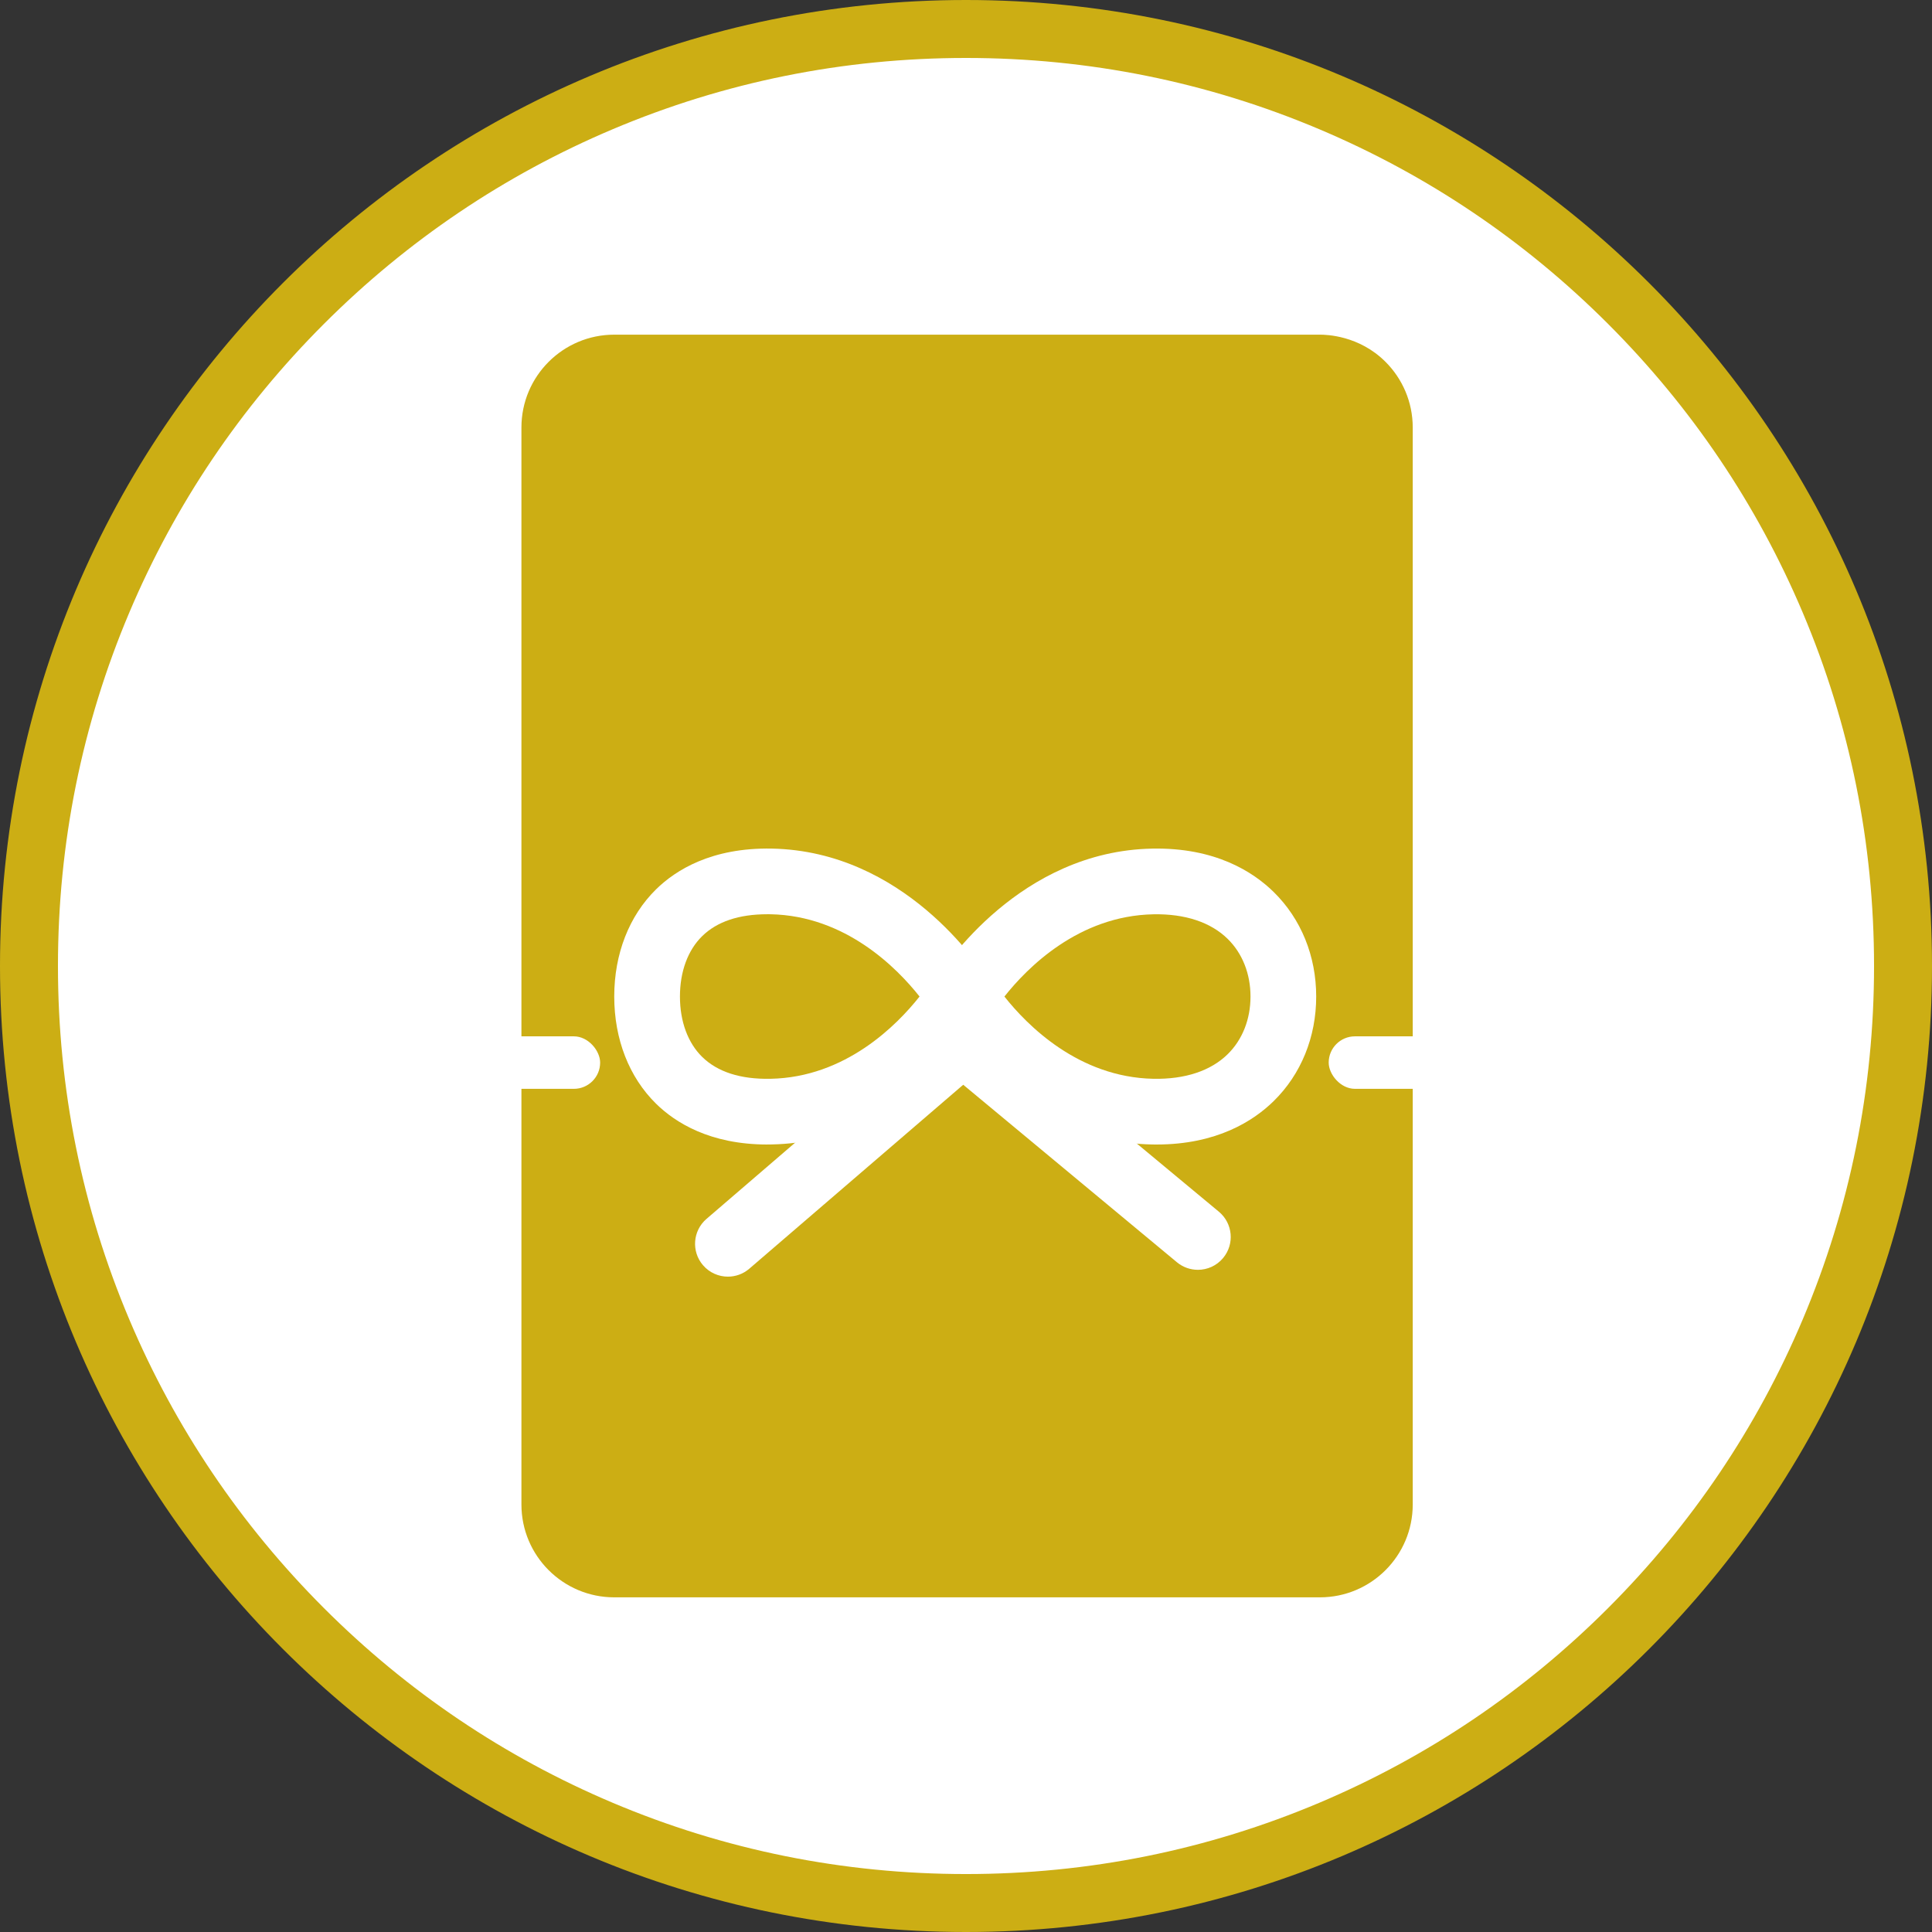
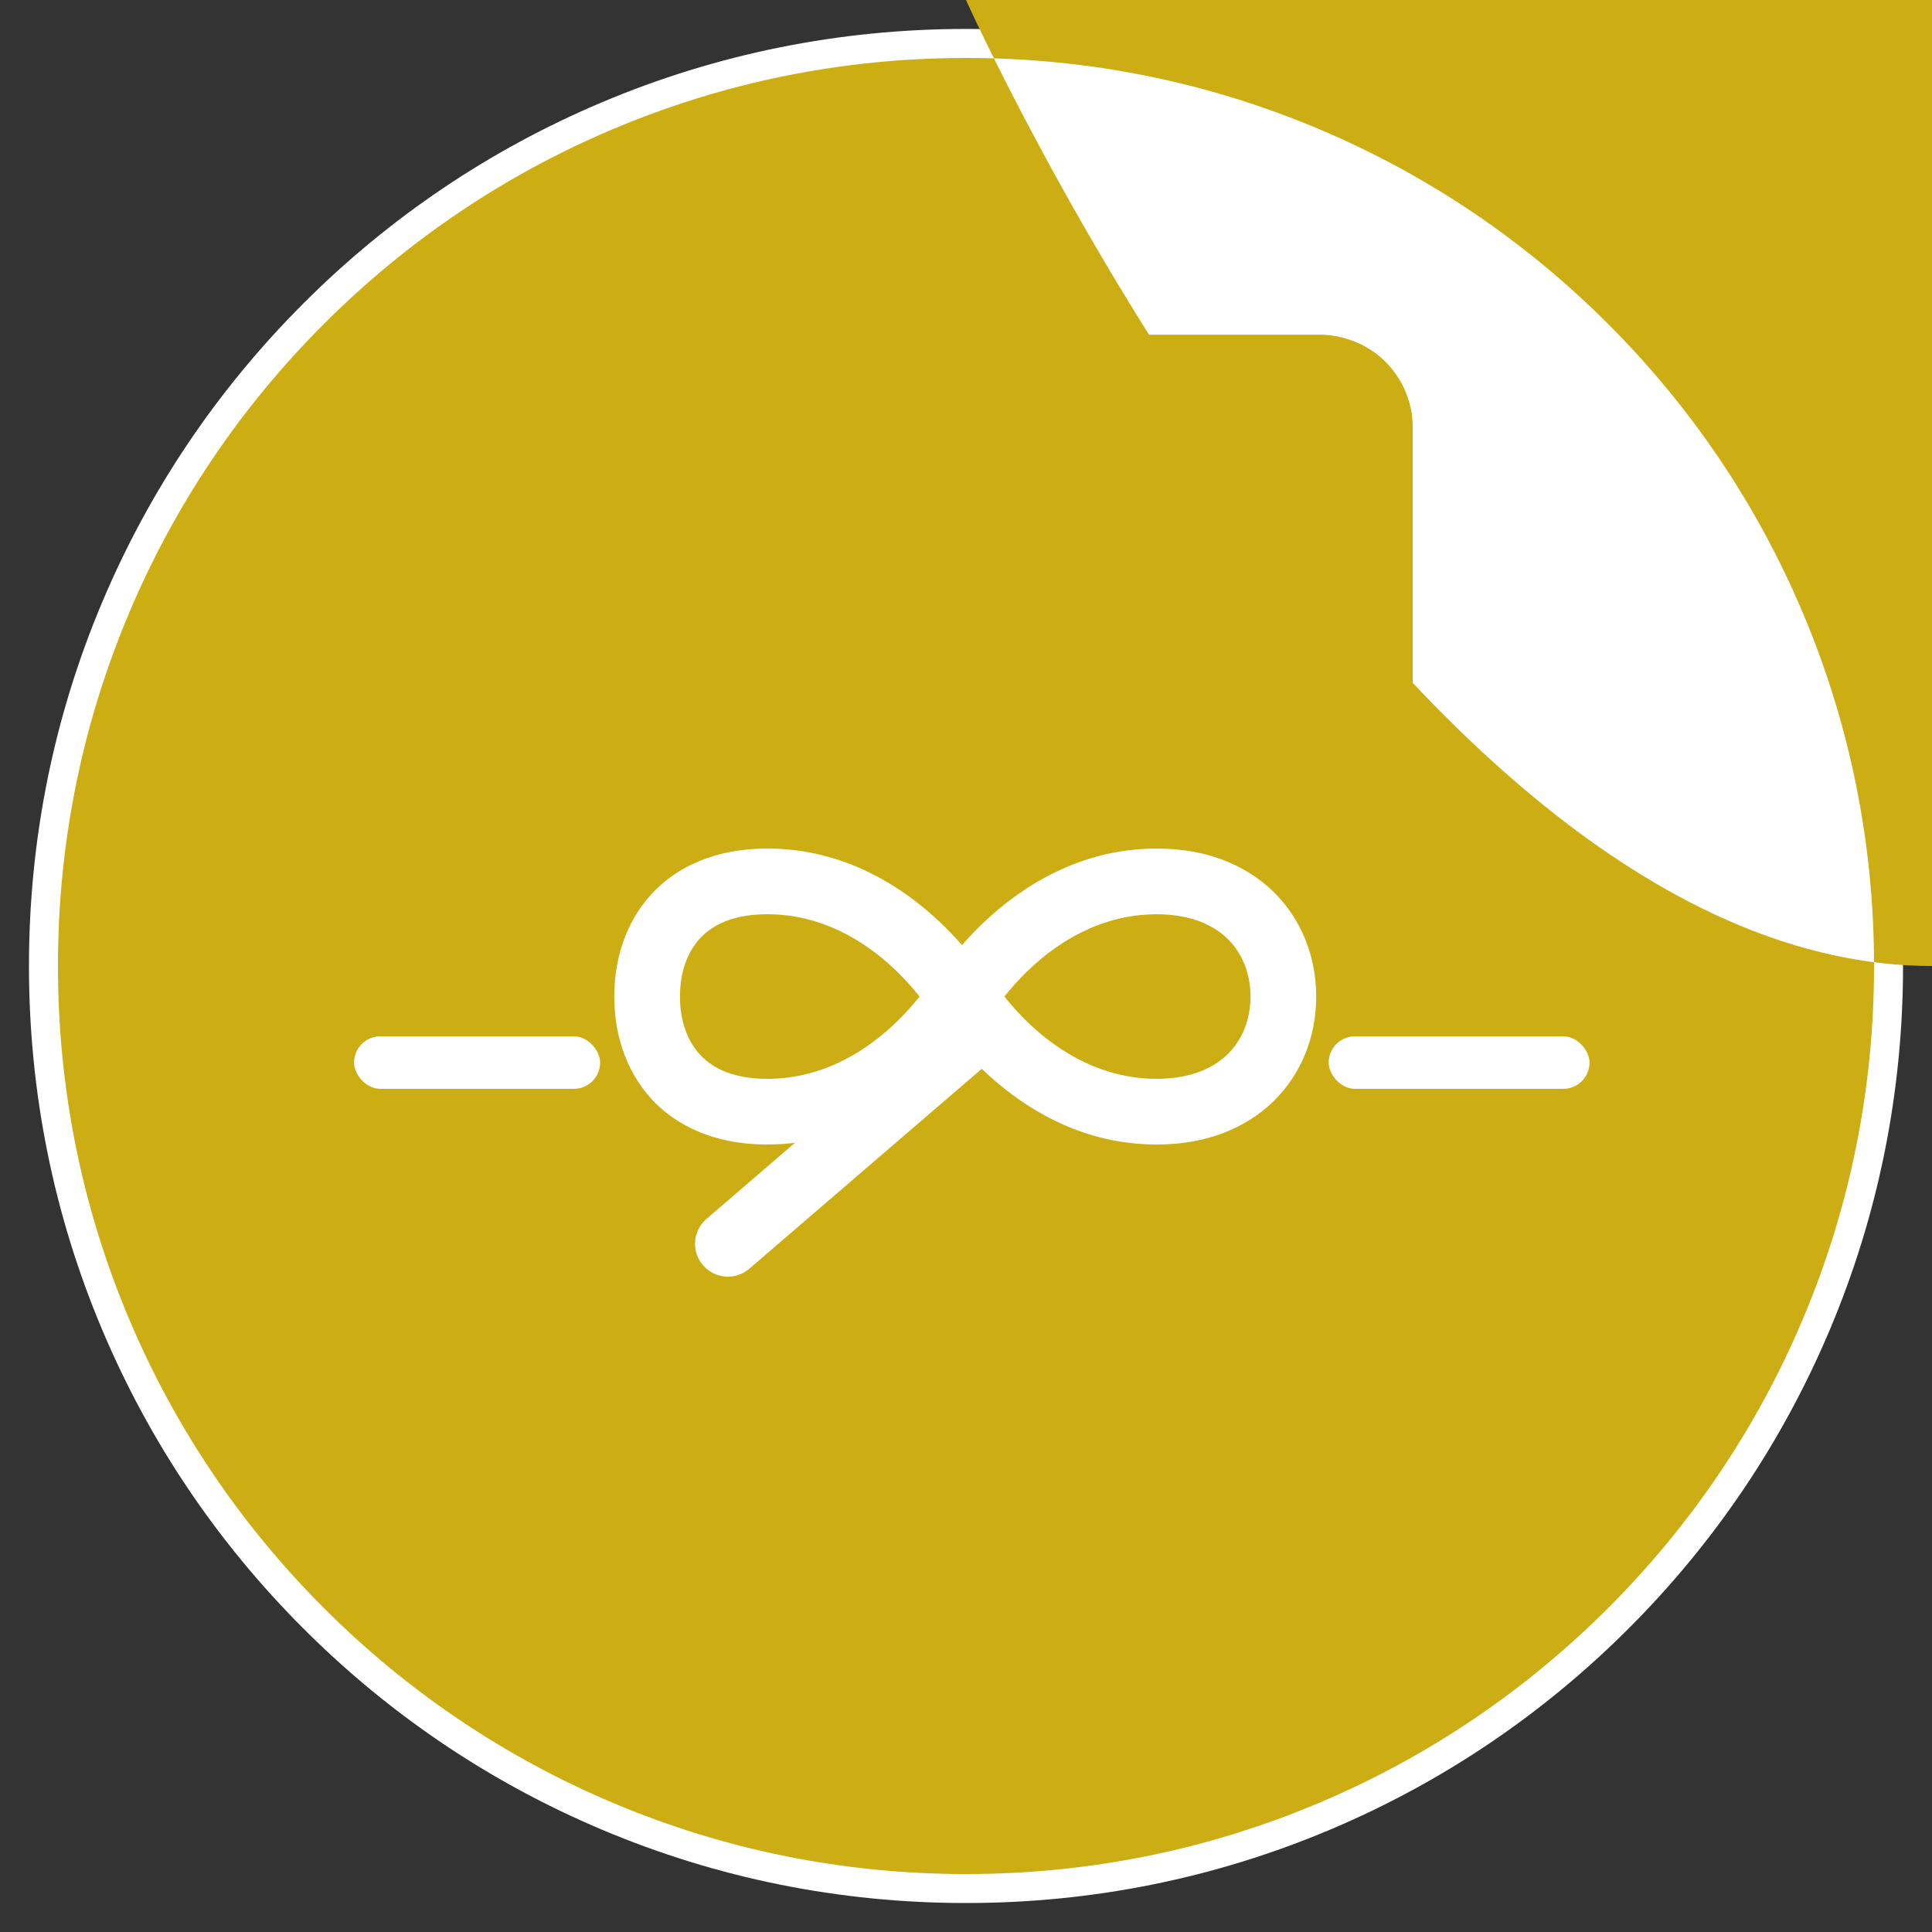
<svg xmlns="http://www.w3.org/2000/svg" id="_レイヤー_3" data-name="レイヤー_3" version="1.1" viewBox="0 0 1000 1000">
  <rect x="0" y="0" width="1000" height="1000" fill="#333333" stroke="none" />
  <defs>
    <style>
      .st0 {
        fill: #fff;
      }

      .st1 {
        fill: #ccae14;
      }
    </style>
  </defs>
  <g>
    <path class="st0" d="M500,985c-65.48,0-129-12.82-188.78-38.11-57.75-24.43-109.62-59.4-154.17-103.95-44.55-44.55-79.52-96.42-103.95-154.17-25.29-59.78-38.11-123.3-38.11-188.78s12.82-129,38.11-188.78c24.43-57.75,59.4-109.62,103.95-154.17,44.55-44.55,96.42-79.52,154.17-103.95,59.78-25.29,123.3-38.11,188.78-38.11s129,12.82,188.78,38.11c57.75,24.43,109.62,59.4,154.17,103.95,44.55,44.55,79.52,96.42,103.95,154.17,25.29,59.78,38.11,123.3,38.11,188.78s-12.82,129-38.11,188.78c-24.43,57.75-59.4,109.62-103.95,154.17-44.55,44.55-96.42,79.52-154.17,103.95-59.78,25.29-123.3,38.11-188.78,38.11Z" />
-     <path class="st1" d="M500,30c63.46,0,125.01,12.42,182.94,36.92,55.96,23.67,106.23,57.56,149.4,100.74,43.17,43.17,77.07,93.44,100.74,149.4,24.5,57.92,36.92,119.47,36.92,182.94s-12.42,125.01-36.92,182.94c-23.67,55.96-57.56,106.23-100.74,149.4-43.17,43.17-93.44,77.07-149.4,100.74-57.92,24.5-119.47,36.92-182.94,36.92s-125.01-12.42-182.94-36.92c-55.96-23.67-106.23-57.56-149.4-100.74-43.17-43.17-77.07-93.44-100.74-149.4-24.5-57.92-36.92-119.47-36.92-182.94s12.42-125.01,36.92-182.94c23.67-55.96,57.56-106.23,100.74-149.4,43.17-43.17,93.44-77.07,149.4-100.74,57.92-24.5,119.47-36.92,182.94-36.92M500,0C223.86,0,0,223.86,0,500s223.86,500,500,500,500-223.86,500-500S776.14,0,500,0h0Z" />
+     <path class="st1" d="M500,30c63.46,0,125.01,12.42,182.94,36.92,55.96,23.67,106.23,57.56,149.4,100.74,43.17,43.17,77.07,93.44,100.74,149.4,24.5,57.92,36.92,119.47,36.92,182.94s-12.42,125.01-36.92,182.94c-23.67,55.96-57.56,106.23-100.74,149.4-43.17,43.17-93.44,77.07-149.4,100.74-57.92,24.5-119.47,36.92-182.94,36.92s-125.01-12.42-182.94-36.92c-55.96-23.67-106.23-57.56-149.4-100.74-43.17-43.17-77.07-93.44-100.74-149.4-24.5-57.92-36.92-119.47-36.92-182.94s12.42-125.01,36.92-182.94c23.67-55.96,57.56-106.23,100.74-149.4,43.17-43.17,93.44-77.07,149.4-100.74,57.92-24.5,119.47-36.92,182.94-36.92M500,0s223.86,500,500,500,500-223.86,500-500S776.14,0,500,0h0Z" />
  </g>
  <path class="st1" d="M269.89,778.72V221.28c0-26.54,21.52-48.06,48.06-48.06h365.22c3.2,0,20.22.32,33.98,14.08,8.7,8.7,14.08,20.71,14.08,33.98v557.44c0,26.54-21.52,48.06-48.06,48.06h-365.22c-26.54,0-48.06-21.52-48.06-48.06Z" />
  <g>
    <g>
      <g>
        <path class="st0" d="M397.21,592.4c-29.78,0-47.72-11.4-57.61-21.1-13.97-13.71-21.67-33.42-21.67-55.5s7.7-41.78,21.67-55.5c10.13-9.94,28.72-21.64,59.84-21.07,68.39,1.29,107.55,60.78,111.79,67.55,3.45,5.52,3.45,12.52,0,18.03-4.24,6.78-43.4,66.26-111.79,67.55-.75.01-1.5.02-2.23.02ZM397.16,473.21c-14.71,0-26.06,3.82-33.74,11.36-7.41,7.27-11.48,18.36-11.48,31.23s4.08,23.96,11.48,31.23c7.97,7.82,19.86,11.66,35.39,11.35,38.81-.73,65.44-27.76,77.15-42.58-11.72-14.82-38.35-41.84-77.15-42.58-.55-.01-1.1-.02-1.64-.02Z" />
        <path class="st0" d="M598.67,592.4c-.75,0-1.51,0-2.28-.02-68.39-1.29-107.55-60.78-111.79-67.55-3.45-5.51-3.45-12.51,0-18.03,4.24-6.78,43.4-66.27,111.79-67.56,32.42-.63,52.08,11.88,62.87,22.46,14.18,13.92,22,33.14,22,54.11s-7.81,40.19-22,54.11c-10.53,10.33-29.52,22.48-60.59,22.48ZM519.88,515.8c11.72,14.82,38.35,41.84,77.16,42.58,16.33.31,29.61-4.09,38.41-12.73,7.62-7.47,11.81-18.07,11.81-29.84s-4.19-22.37-11.81-29.84c-8.8-8.64-22.09-13.04-38.41-12.73-38.81.73-65.44,27.76-77.16,42.58Z" />
      </g>
      <g>
        <path class="st0" d="M376.77,660.79c-4.78,0-9.54-2.01-12.9-5.92-6.12-7.12-5.31-17.85,1.81-23.97l121.03-104.08c7.12-6.12,17.85-5.31,23.97,1.81,6.12,7.12,5.31,17.85-1.81,23.97l-121.03,104.08c-3.21,2.76-7.15,4.11-11.08,4.11Z" />
-         <path class="st0" d="M620.01,657.25c-3.83,0-7.68-1.29-10.85-3.92l-121.03-100.53c-7.22-6-8.21-16.72-2.21-23.94,6-7.22,16.72-8.21,23.94-2.21l121.03,100.53c7.22,6,8.21,16.72,2.21,23.94-3.36,4.05-8.21,6.14-13.09,6.14Z" />
      </g>
    </g>
    <rect class="st0" x="183.25" y="536.41" width="127.38" height="27.17" rx="13.59" ry="13.59" />
    <rect class="st0" x="687.73" y="536.41" width="135.01" height="27.17" rx="13.59" ry="13.59" />
  </g>
</svg>